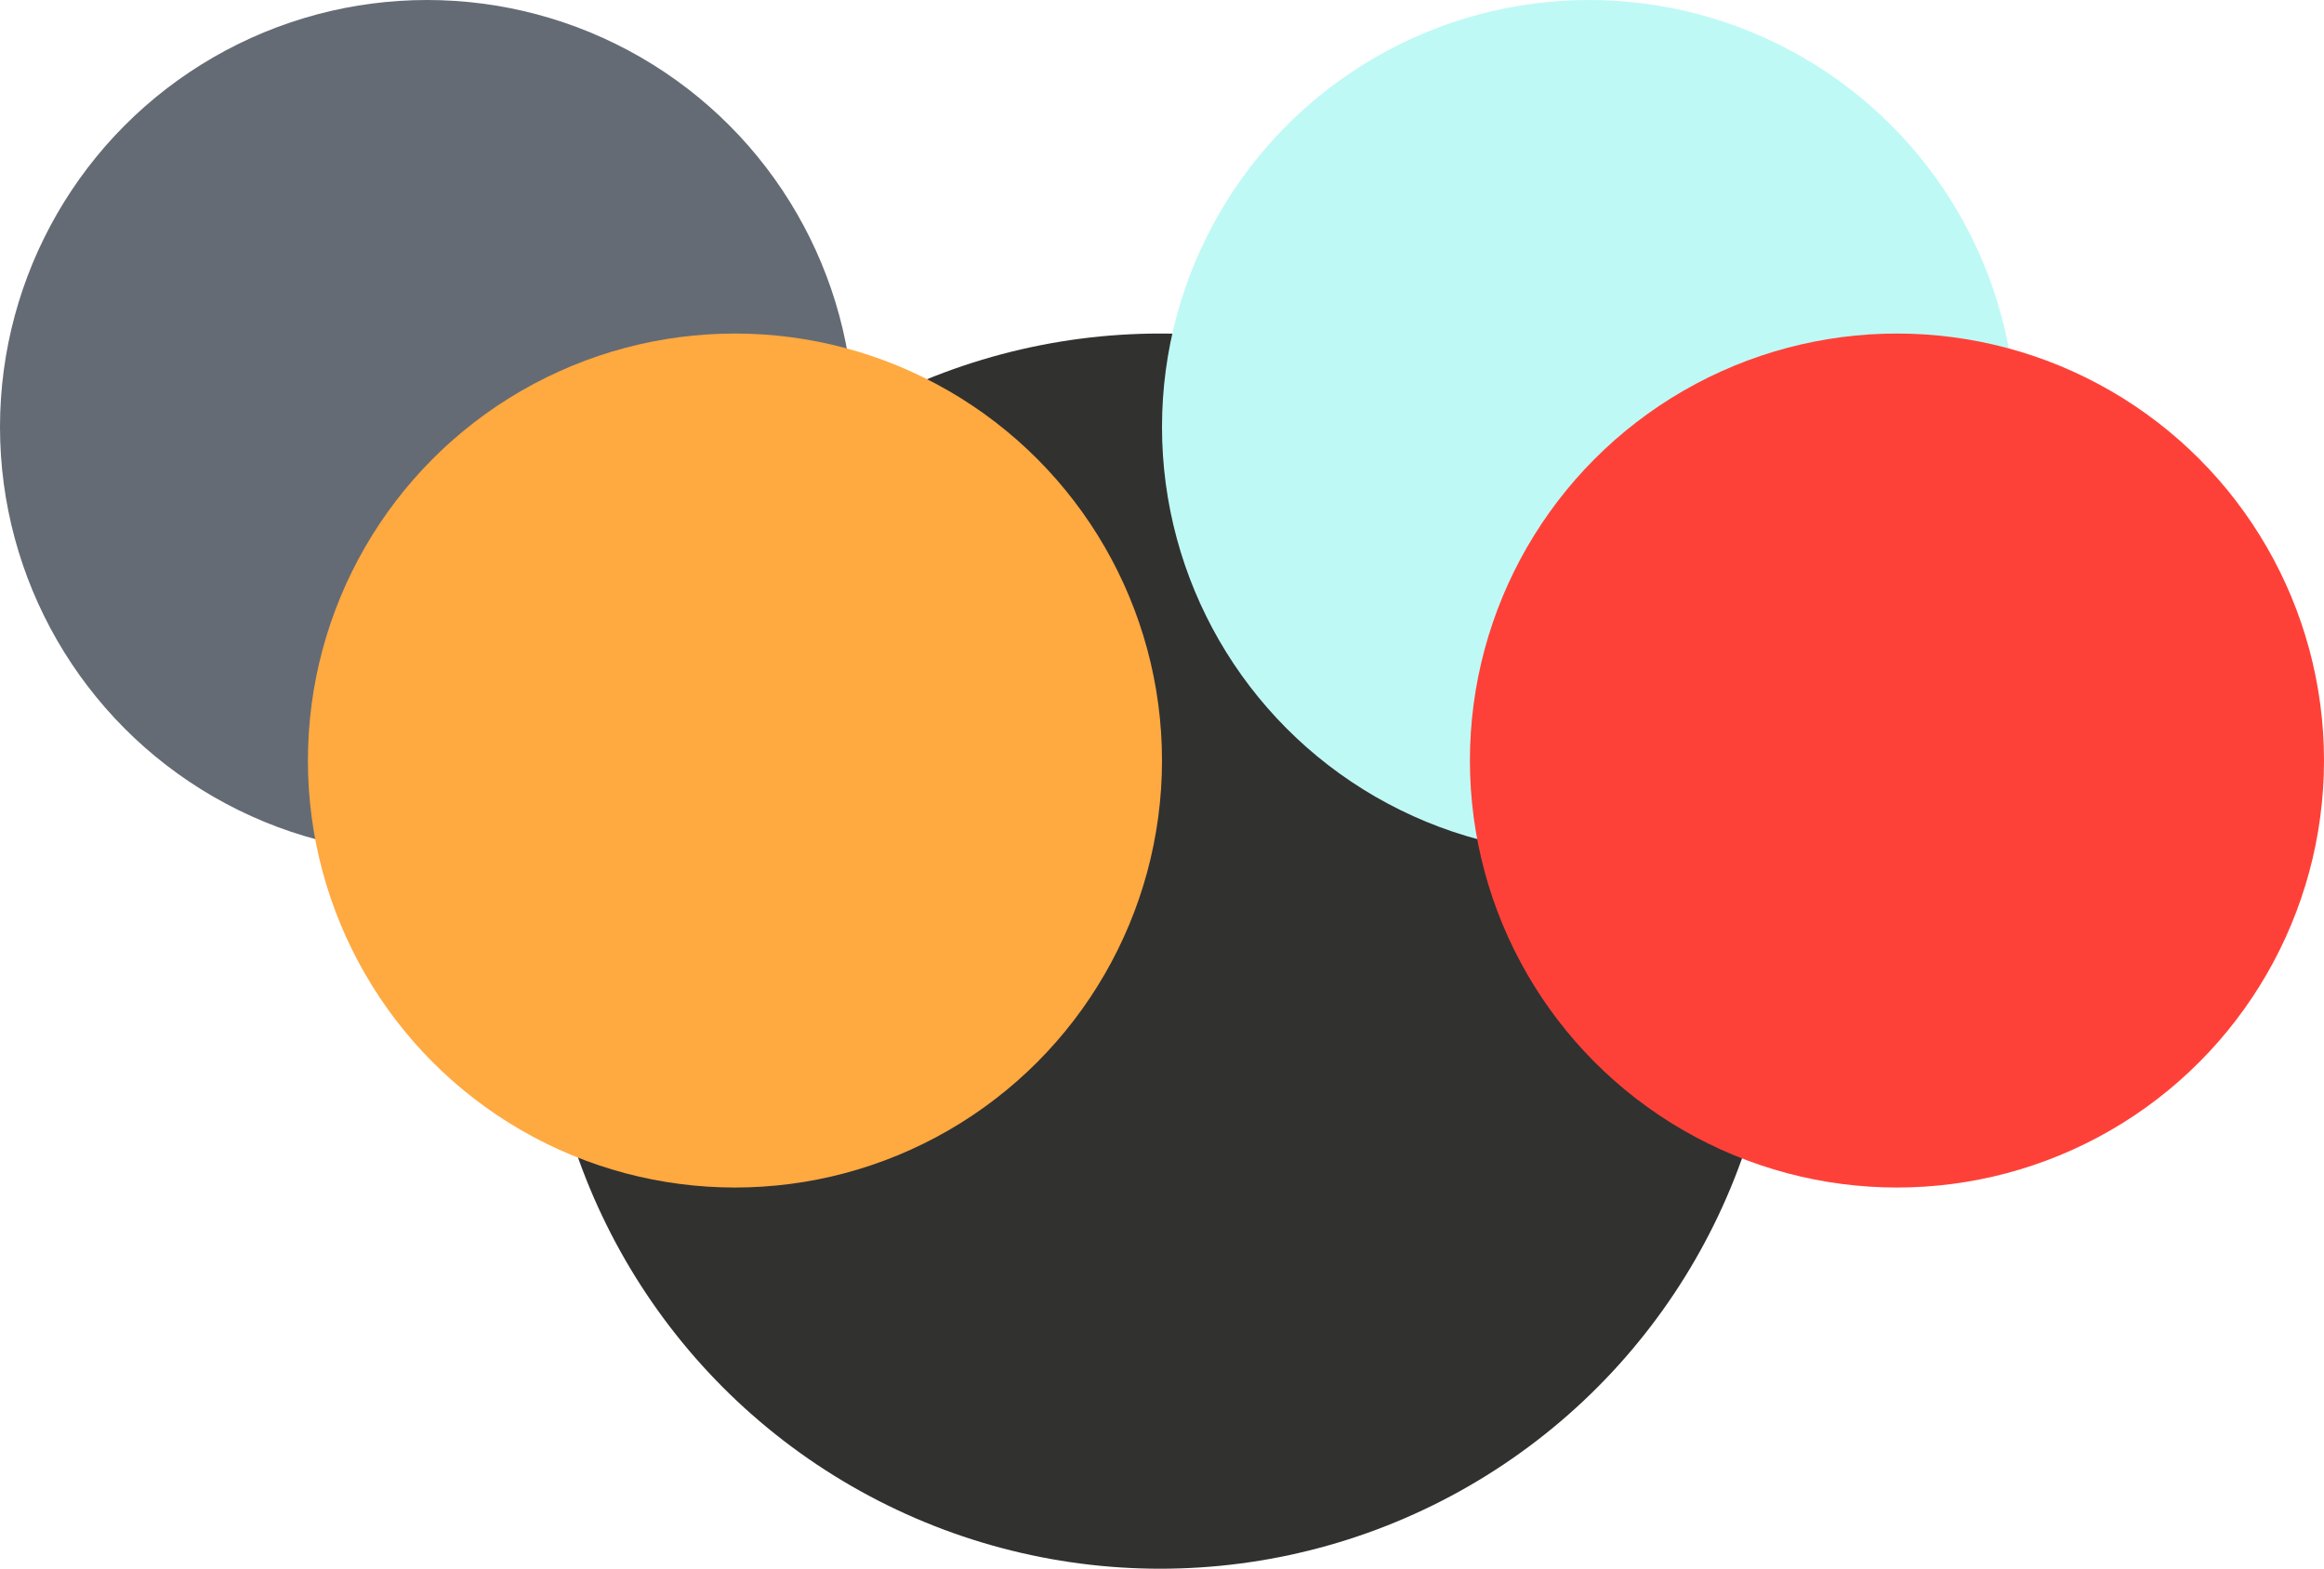
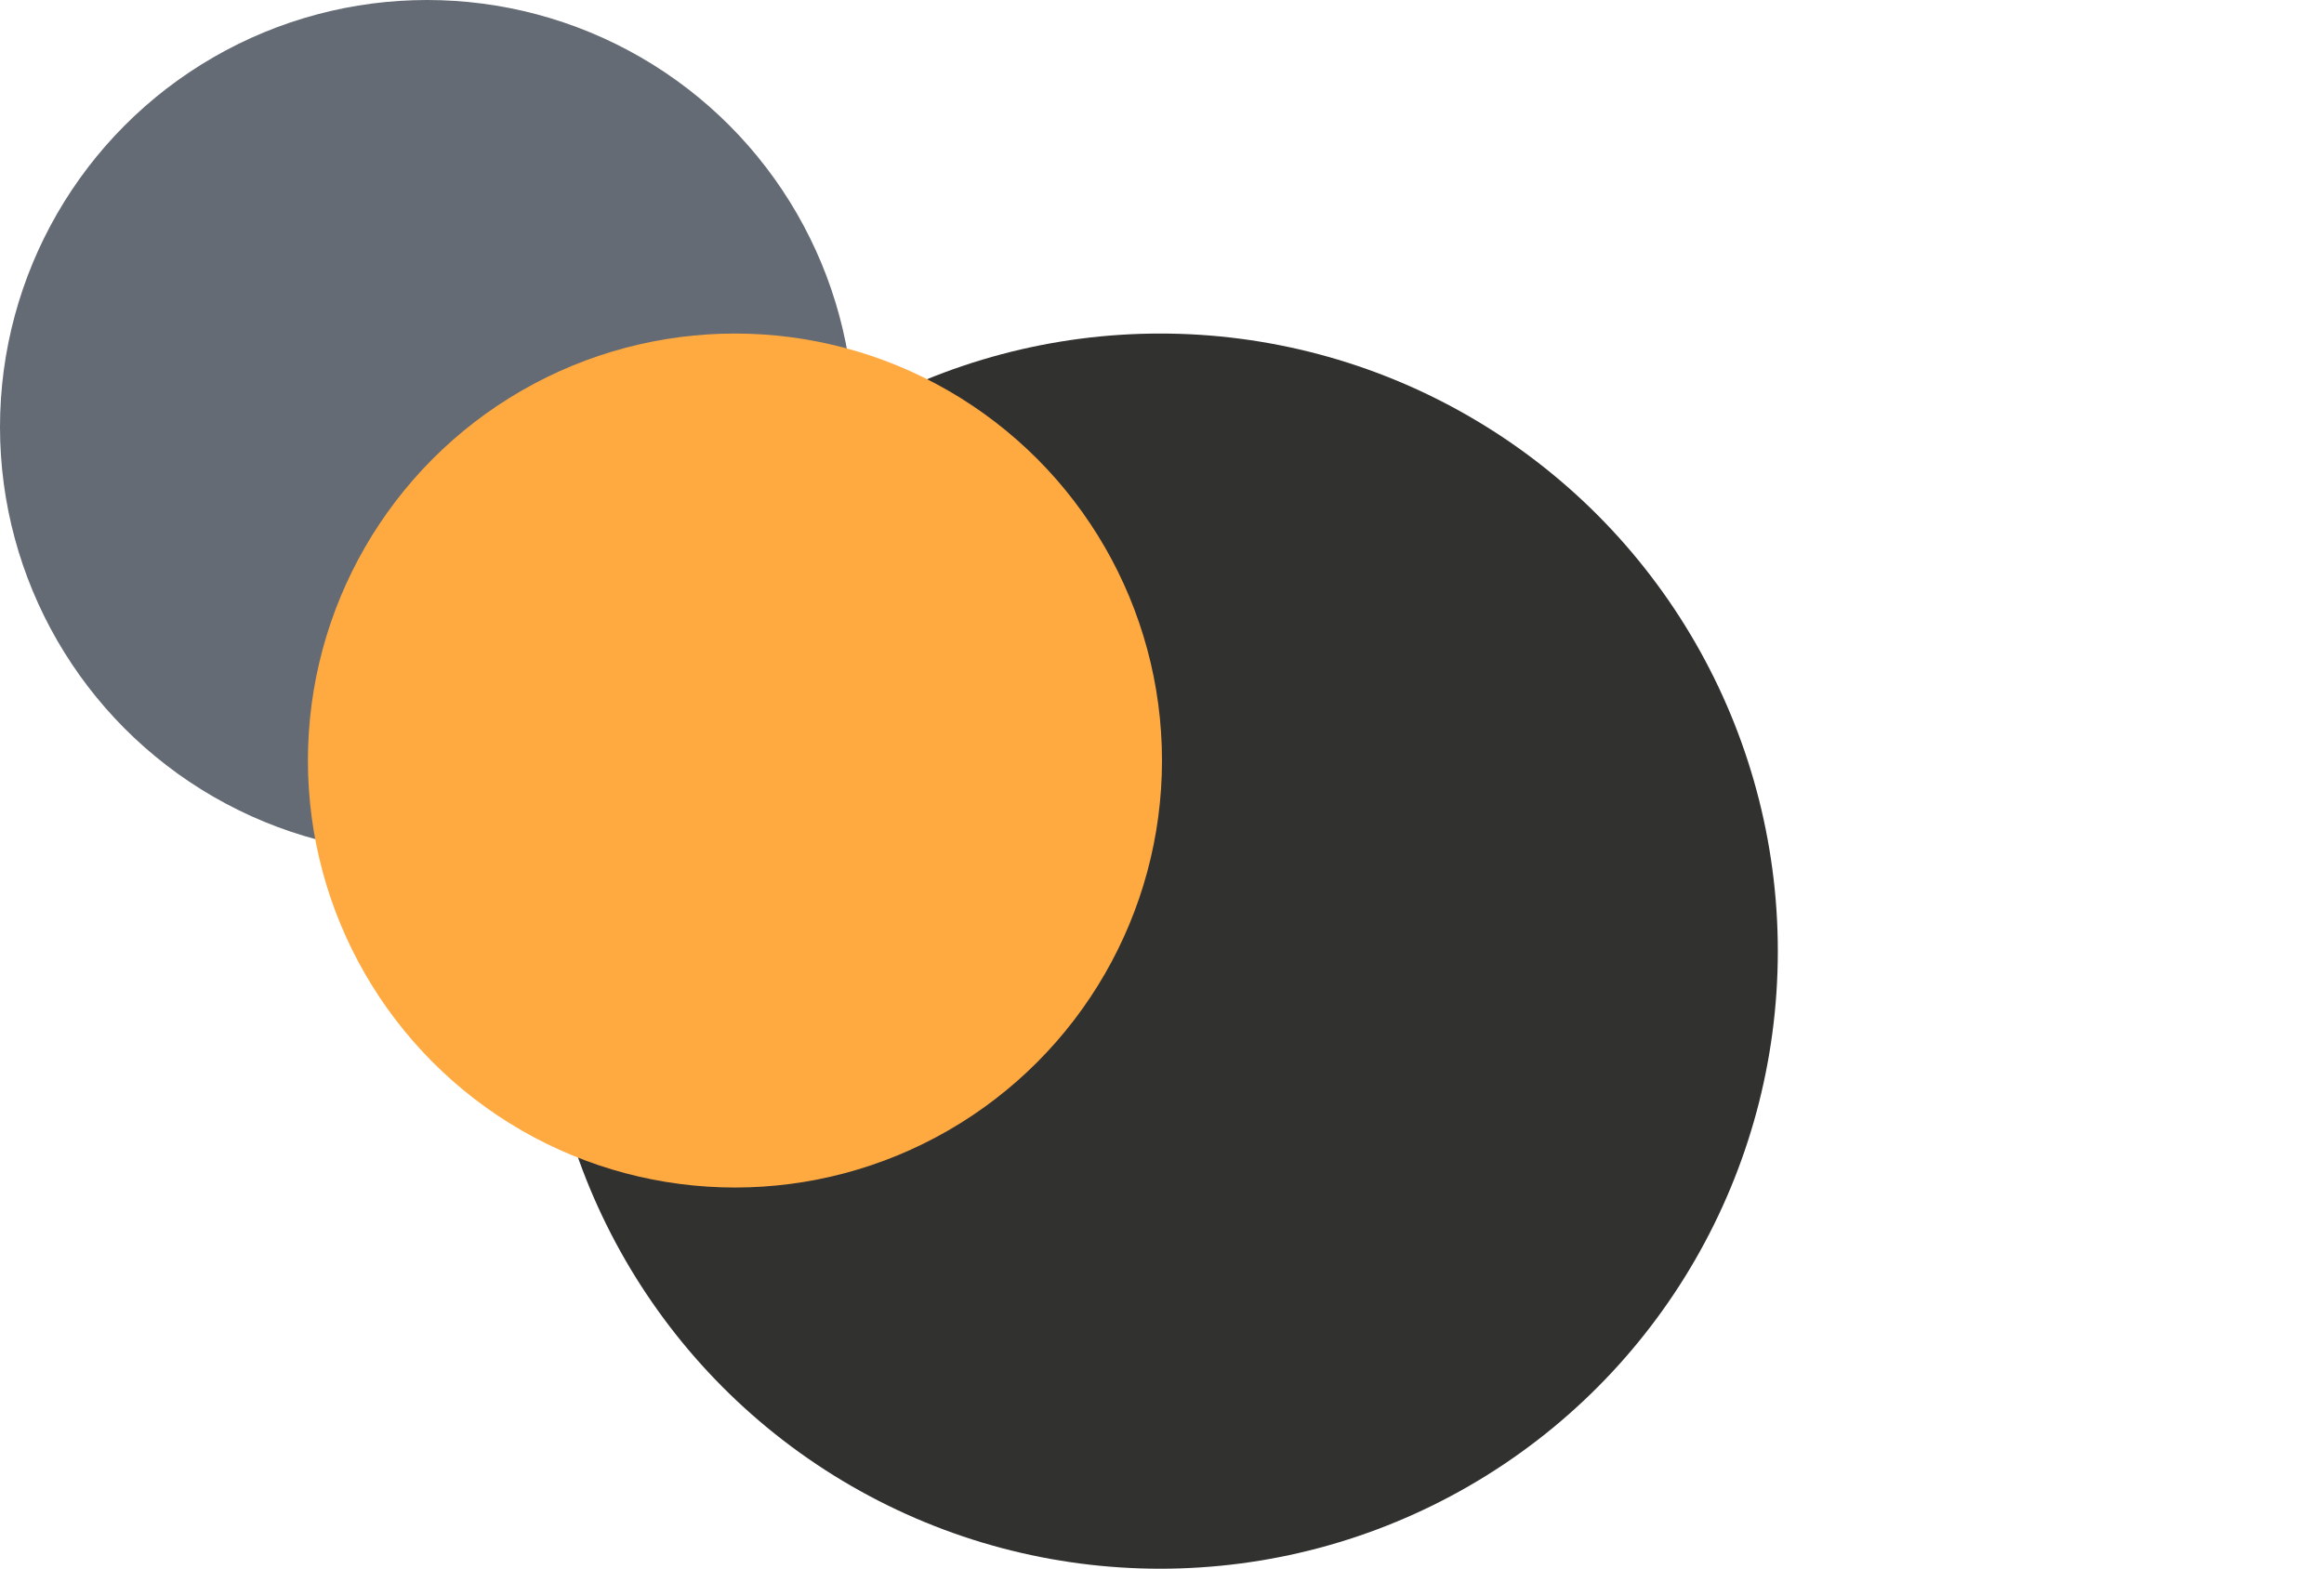
<svg xmlns="http://www.w3.org/2000/svg" width="634" height="428" viewBox="0 0 634 428" fill="none">
  <circle cx="116.5" cy="116.5" r="116.5" fill="#656B74" />
  <circle cx="316.5" cy="259.5" r="168.5" fill="#313130" />
-   <circle cx="433.5" cy="116.5" r="116.5" fill="#BFF9F5" />
  <circle cx="200.5" cy="207.5" r="116.5" fill="#FFA941" />
-   <circle cx="517.5" cy="207.5" r="116.5" fill="#FE4138" />
</svg>